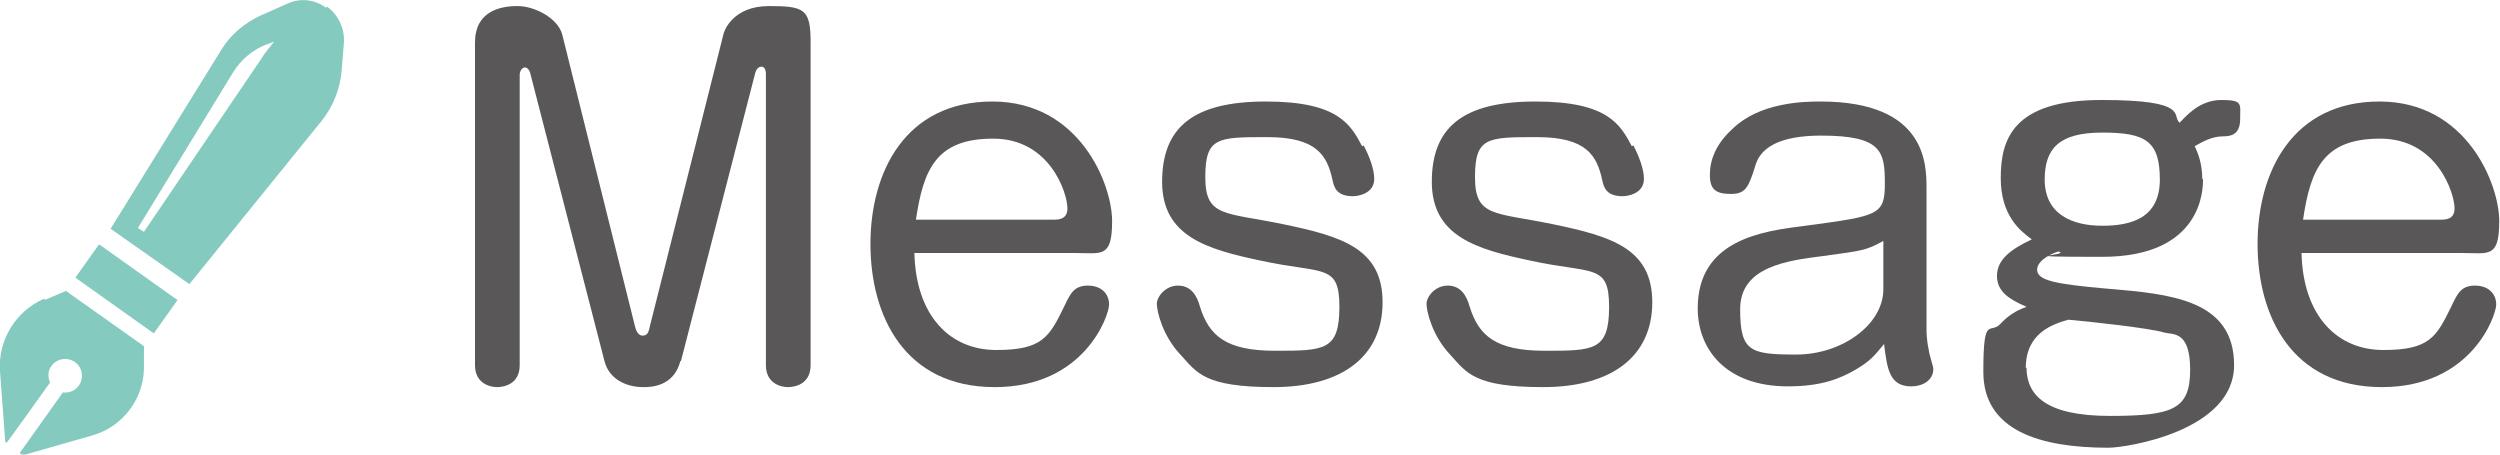
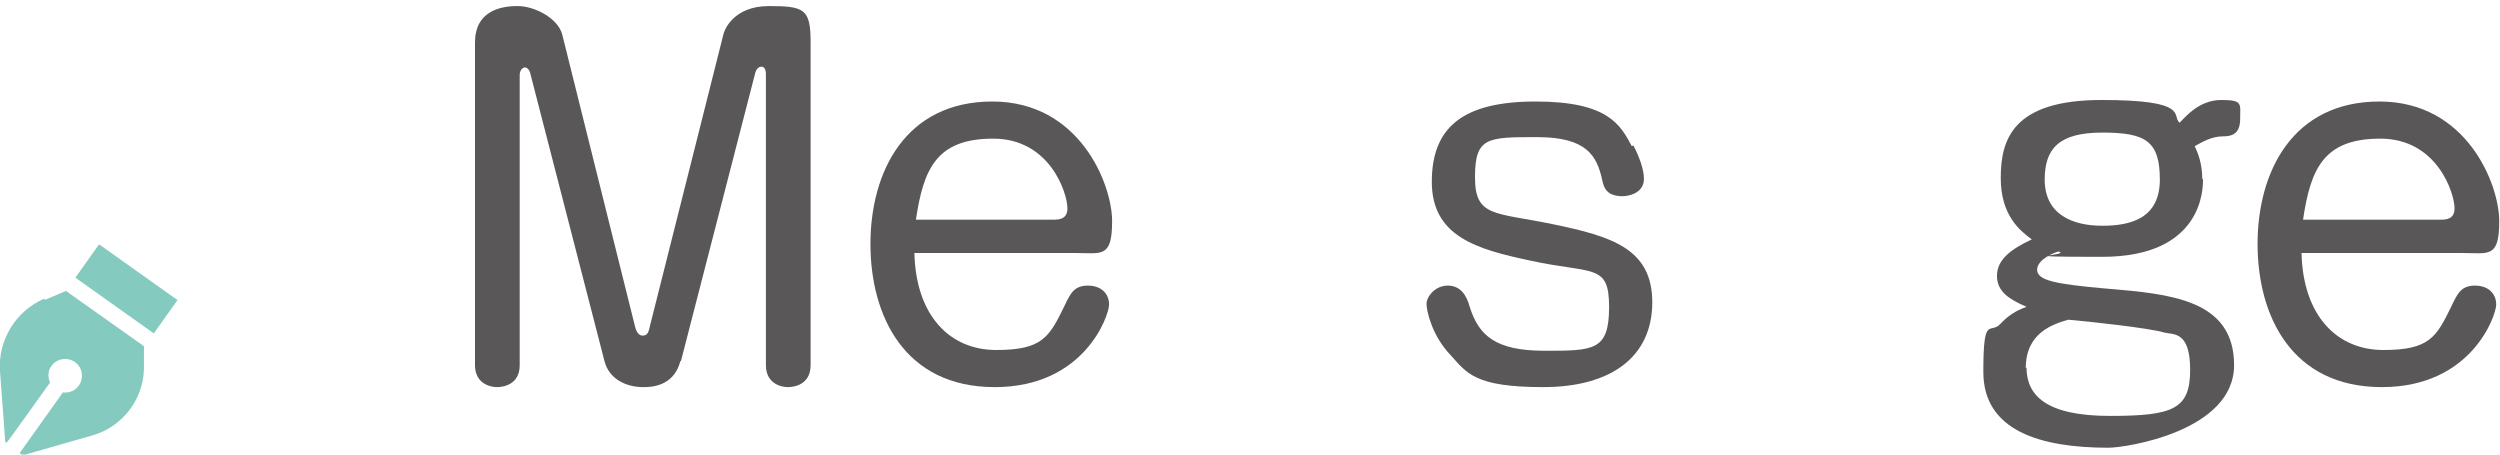
<svg xmlns="http://www.w3.org/2000/svg" id="_レイヤー_1" data-name="レイヤー_1" version="1.1" viewBox="0 0 330 60">
  <defs>
    <style>
      .st0 {
        fill: #84cabf;
      }

      .st1 {
        fill: #595757;
      }
    </style>
  </defs>
  <g>
    <path class="st1" d="M89.8,47.7c-.9,3.4-4,3.4-4.9,3.4-2.3,0-4.5-1.1-5.1-3.4l-9.8-38c0-.2-.3-.8-.7-.8s-.7.5-.7,1v38.3c0,2.6-2.2,2.9-3,2.9s-2.9-.4-2.9-2.9V5.6c0-4.1,3.3-4.8,5.6-4.8s5.3,1.6,5.9,3.7l9.6,38.5c.1.5.4,1.3,1,1.3s.8-.3,1-1.3l9.7-38.5c.1-.5,1.3-3.7,6-3.7s5.5.4,5.5,4.8v42.6c0,2.6-2.2,2.9-3,2.9s-2.9-.4-2.9-2.9V9.8c0-.6-.2-1-.6-1s-.7.4-.8.8l-9.8,38Z" />
    <path class="st1" d="M120.7,33.4c.2,8.3,4.7,12.8,10.8,12.8s7-1.7,9-5.8c.8-1.7,1.3-2.7,3.1-2.7s2.8,1.1,2.8,2.5-3.2,10.9-15.1,10.9-16.4-9.4-16.4-18.9,4.6-18.8,16.1-18.8,15.8,10.9,15.8,15.8-1.4,4.2-4.8,4.2h-21.4ZM139.1,29c.9,0,1.8-.2,1.8-1.5,0-2-2.3-9.2-9.8-9.2s-9.2,4-10.2,10.7h18.2Z" />
-     <path class="st1" d="M180,19.2c.7,1.3,1.4,3.1,1.4,4.4,0,2-2.2,2.3-2.8,2.3-2.2,0-2.5-1.2-2.7-2.1-.7-3.2-2-5.7-8.6-5.7s-8.2,0-8.2,5.3,2.6,4.6,10.3,6.2c7.7,1.6,13.1,3.2,13.1,10.3s-5.3,11.2-14.4,11.2-10.1-1.9-12.2-4.2c-2.5-2.6-3.2-5.9-3.2-6.8s1.1-2.4,2.8-2.4,2.5,1.3,2.9,2.8c1.2,3.8,3.4,5.8,9.9,5.8s8.5,0,8.5-5.8-2.2-4.3-10.4-6.1c-7.1-1.5-13-3.2-13-10.4s4.1-10.6,13.7-10.6,11.2,3.1,12.7,5.9Z" />
    <path class="st1" d="M215.6,19.2c.7,1.3,1.4,3.1,1.4,4.4,0,2-2.2,2.3-2.8,2.3-2.2,0-2.5-1.2-2.7-2.1-.7-3.2-2-5.7-8.6-5.7s-8.2,0-8.2,5.3,2.6,4.6,10.3,6.2c7.7,1.6,13.1,3.2,13.1,10.3s-5.3,11.2-14.4,11.2-10.1-1.9-12.2-4.2c-2.5-2.6-3.2-5.9-3.2-6.8s1.1-2.4,2.8-2.4,2.5,1.3,2.9,2.8c1.2,3.8,3.4,5.8,9.9,5.8s8.5,0,8.5-5.8-2.2-4.3-10.4-6.1c-7.1-1.5-13-3.2-13-10.4s4.1-10.6,13.7-10.6,11.2,3.1,12.7,5.9Z" />
-     <path class="st1" d="M254.3,43.5c0,.2,0,1.4.3,2.7,0,.4.6,2.2.6,2.5,0,1.5-1.4,2.3-2.9,2.3-2.8,0-3.2-2.1-3.6-5.6-1.3,1.6-1.8,2.2-3.6,3.3-2.2,1.3-4.7,2.3-9.1,2.3-8.2,0-11.9-4.9-11.9-10.3,0-9.1,8.6-10.2,14.2-10.9,9.7-1.3,10.5-1.4,10.5-5.6s-.4-6.3-8.4-6.3-8.5,3.4-8.8,4.3c-.8,2.5-1.2,3.4-3.1,3.4s-2.8-.5-2.8-2.5.8-4.1,3-6.1c3.6-3.5,9.4-3.6,11.6-3.6,14,0,14,8.3,14,11.5v18.7ZM248.6,31.8c-2.3,1.3-2.9,1.3-8,2-4.7.6-10.9,1.4-10.9,7s1.3,6,7.4,6,11.5-4,11.5-8.6v-6.4Z" />
    <path class="st1" d="M290.8,23.7c0,1.3-.1,10.2-13.3,10.2s-3.8-.2-5.8-.7c-.4.1-2.8,1-2.8,2.4s2.3,1.9,9.2,2.5c8.3.7,16.8,1.4,16.8,10.1s-14.2,10.9-16.6,10.9c-8.9,0-16.5-2.2-16.5-10s.9-4.8,2.3-6.4c1.3-1.4,2.6-1.9,3.4-2.2-2.3-1-3.9-2-3.9-4.1s1.8-3.5,4.6-4.8c-1.5-1.1-4.1-3.1-4.1-8.1s1.5-10.3,13.3-10.3,9.2,2.1,10.3,3c.8-.8,2.6-3,5.5-3s2.5.5,2.5,2.5-1.1,2.3-2.3,2.3c-1.5,0-2.8.8-3.7,1.3.4.8,1,2.3,1,4.3ZM267.5,48.5c0,3.7,2.6,6.4,11,6.4s10.6-.9,10.6-6.1-2.3-4.6-3.4-4.9c-1.9-.6-10.3-1.5-12.7-1.7-2,.6-5.6,1.7-5.6,6.4ZM269.9,23.7c0,4.7,3.8,6.1,7.6,6.1s7.6-1,7.6-6.1-1.9-6.2-7.6-6.2-7.6,2.1-7.6,6.2Z" />
    <path class="st1" d="M303.8,33.4c.2,8.3,4.7,12.8,10.8,12.8s7-1.7,9-5.8c.8-1.7,1.3-2.7,3.1-2.7s2.8,1.1,2.8,2.5-3.2,10.9-15.1,10.9-16.4-9.4-16.4-18.9,4.6-18.8,16.1-18.8,15.8,10.9,15.8,15.8-1.4,4.2-4.8,4.2h-21.4ZM322.2,29c.9,0,1.8-.2,1.8-1.5,0-2-2.3-9.2-9.8-9.2s-9.2,4-10.2,10.7h18.2Z" />
  </g>
  <g>
    <rect class="st0" x="14" y="31.7" width="5.4" height="12.7" transform="translate(-24 29.7) rotate(-54.6)" />
-     <path class="st0" d="M43,1c-1.5-1.1-3.4-1.3-5.1-.5l-3.4,1.5c-2.2,1-4.1,2.6-5.3,4.6l-14.6,23.6,10.4,7.3,17.5-21.6c1.5-1.9,2.4-4.2,2.6-6.6l.3-3.7c.1-1.8-.7-3.6-2.2-4.7ZM34.8,7.3l-15.8,23.3-.8-.5,12.6-20.6c1-1.6,2.5-2.9,4.3-3.6l1.1-.4c-.5.6-1,1.2-1.5,1.9Z" />
    <path class="st0" d="M5.9,39.4C2.1,41-.3,44.9,0,49l.7,9.4h.2c0,.1,5.7-7.9,5.7-7.9-.3-.7-.3-1.6.2-2.2.7-1,2.1-1.2,3.1-.5,1,.7,1.2,2.1.5,3.1-.5.7-1.3,1-2.1.9l-5.7,8,.4.3,9.1-2.6c4-1.1,6.8-4.7,6.9-8.8v-3c0,0-10.3-7.3-10.3-7.3l-2.8,1.2Z" />
  </g>
</svg>